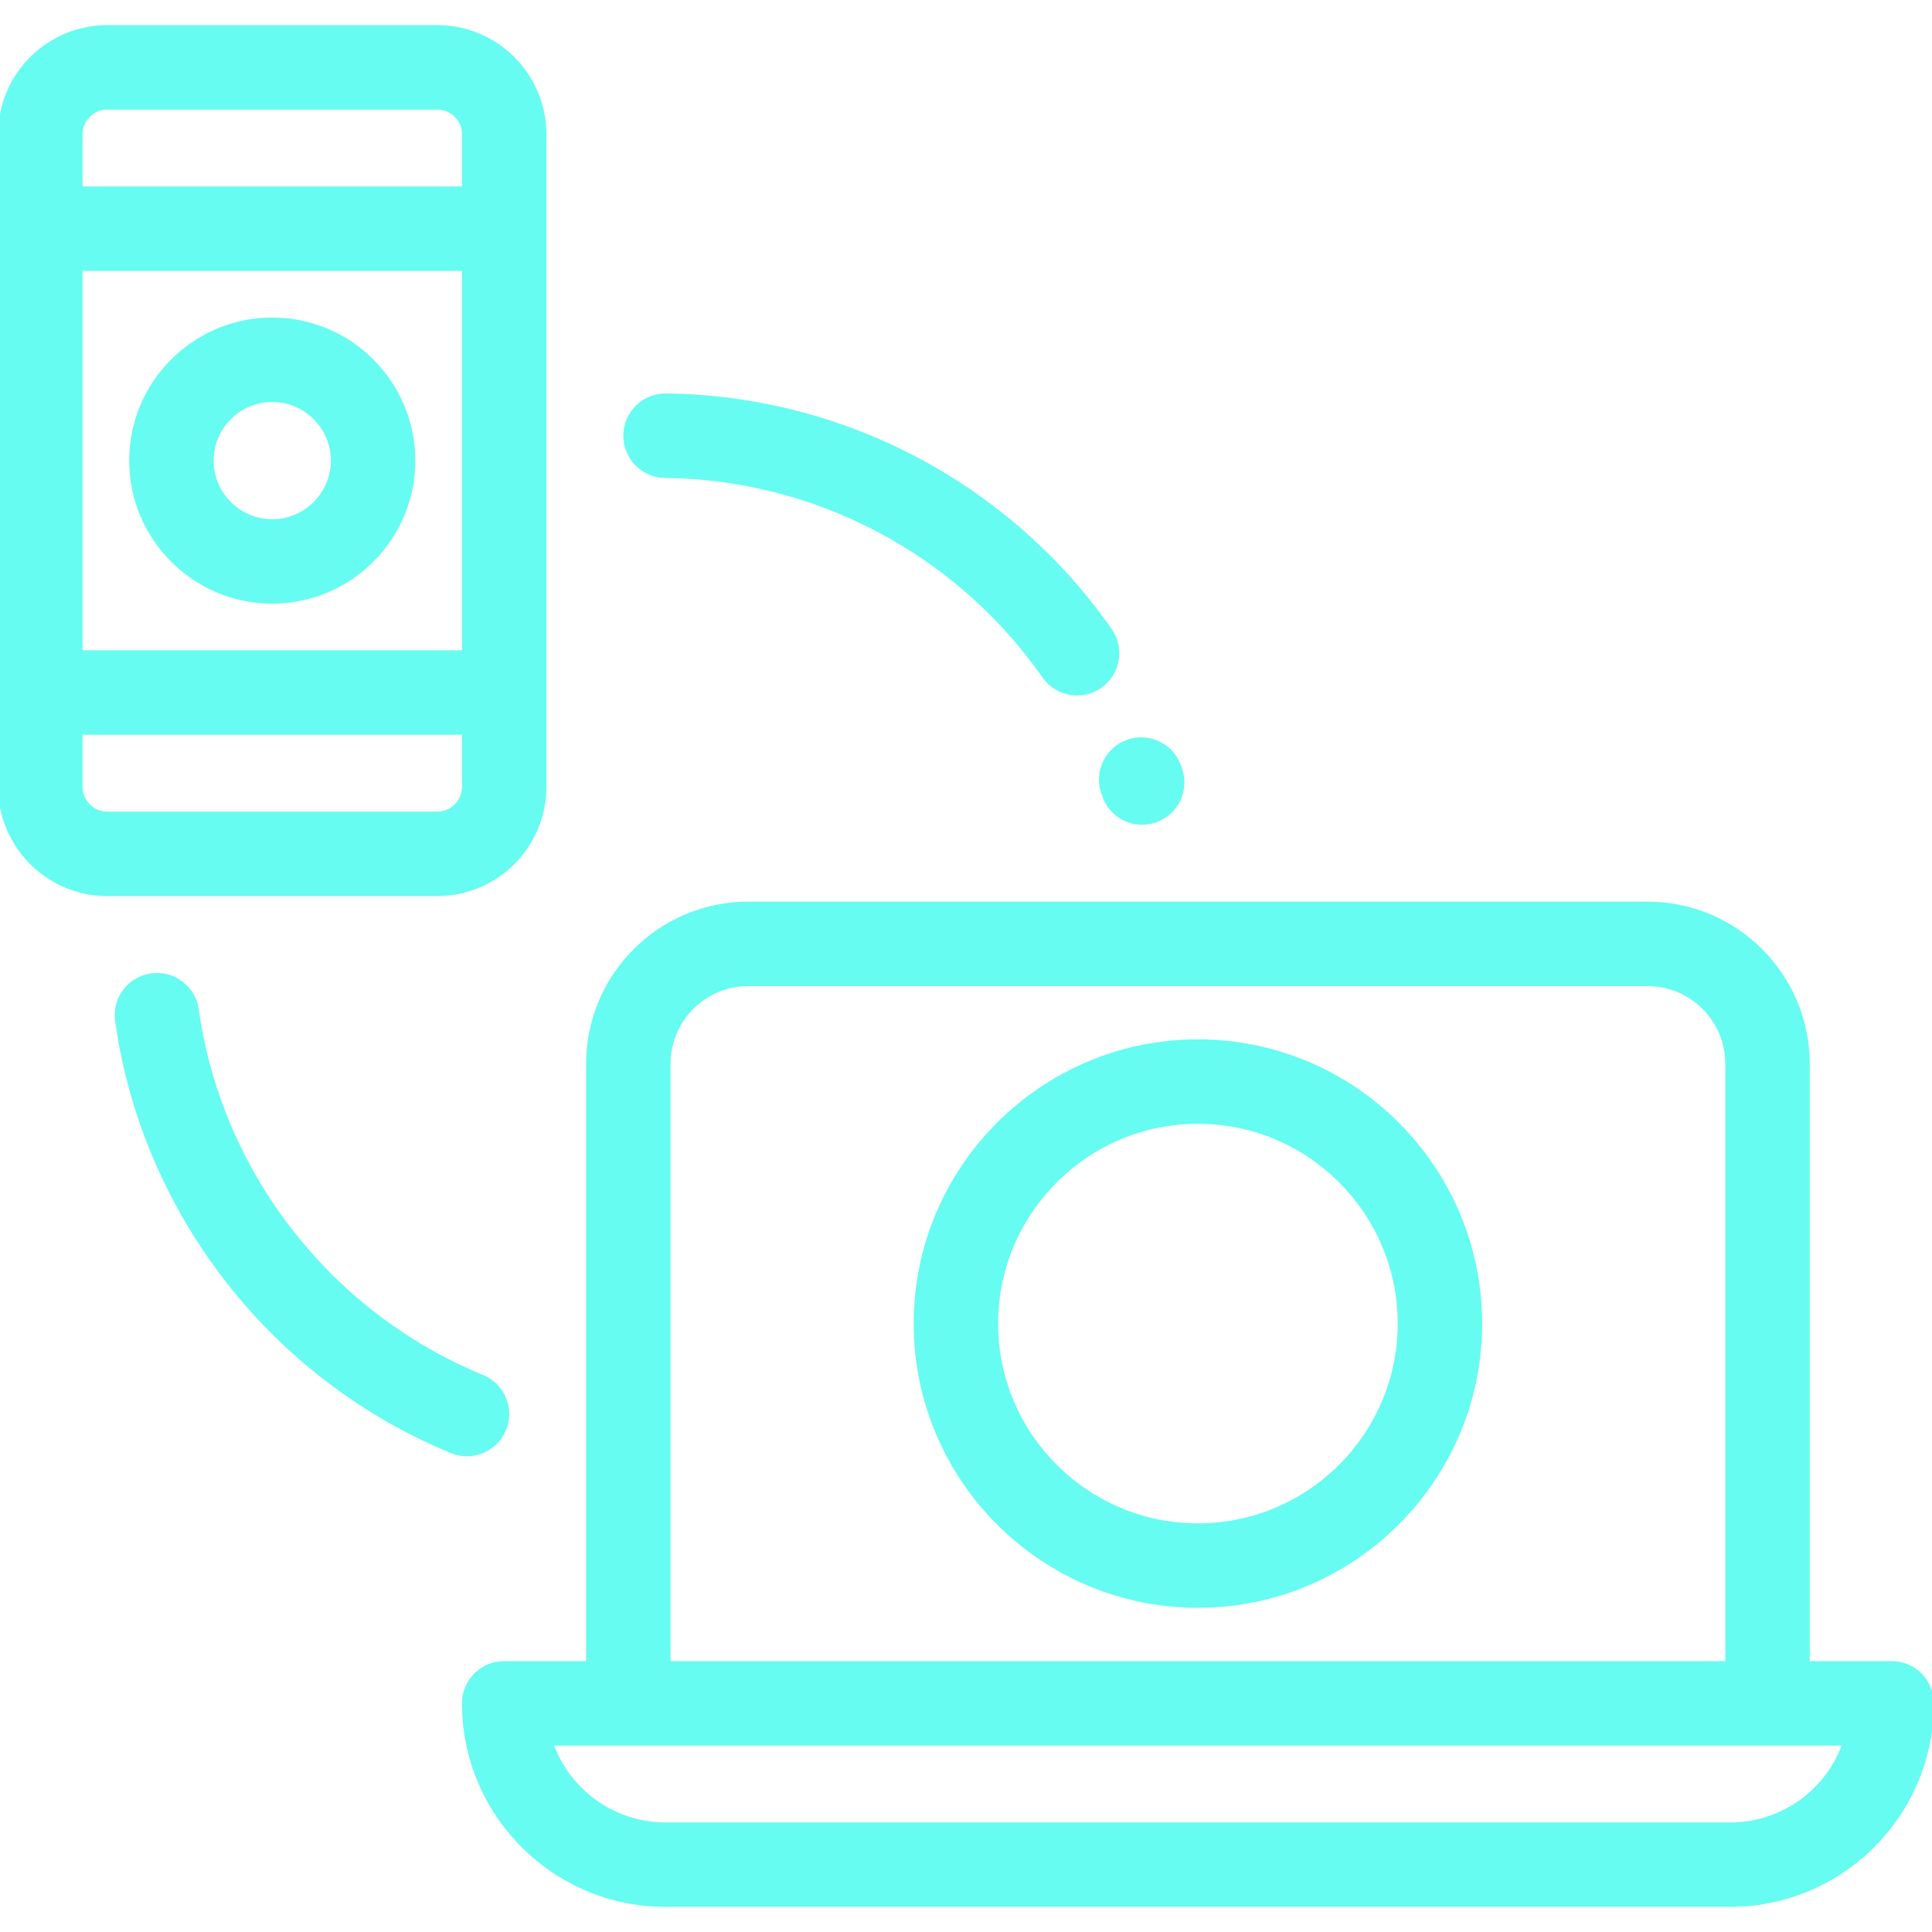
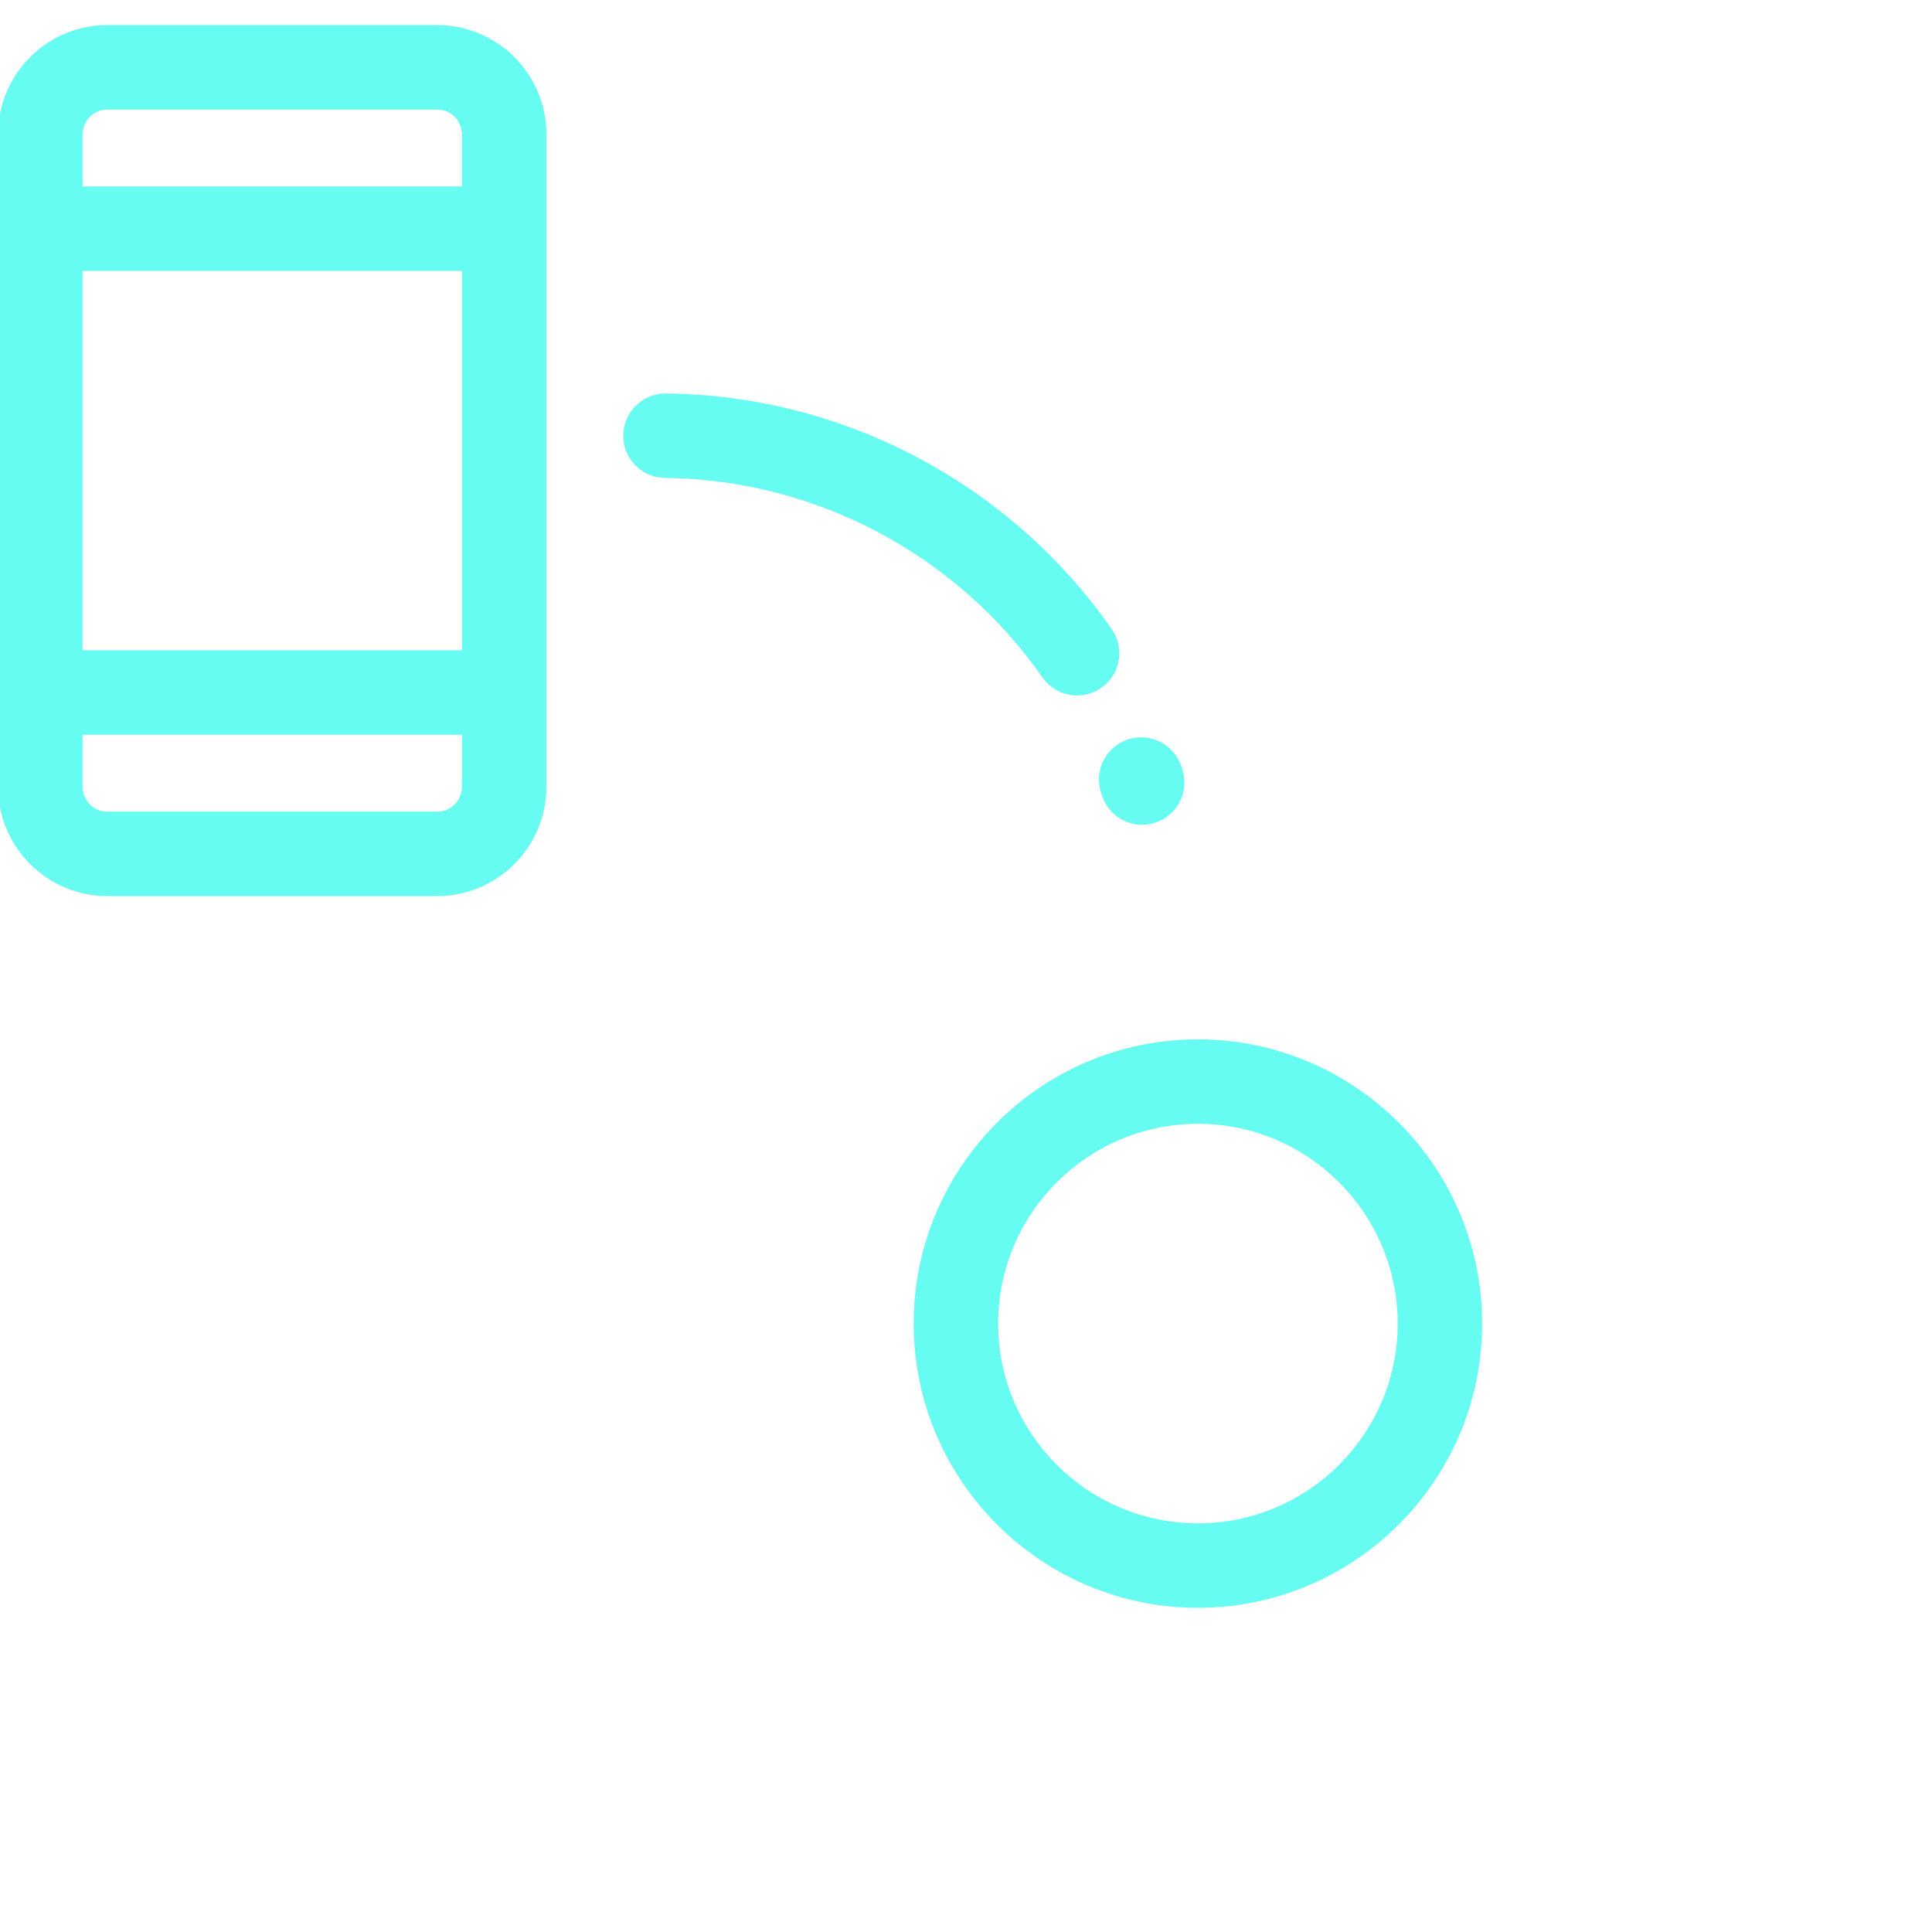
<svg xmlns="http://www.w3.org/2000/svg" fill="#66fcf1" height="800px" width="800px" version="1.1" id="Layer_1" viewBox="0 0 512 512" xml:space="preserve" stroke="#66fcf1">
  <g id="SVGRepo_bgCarrier" stroke-width="0" />
  <g id="SVGRepo_tracerCarrier" stroke-linecap="round" stroke-linejoin="round" />
  <g id="SVGRepo_iconCarrier">
    <g>
      <g>
        <g>
-           <path d="M501.311,440.709h-22.21V281.93c0-23.428-19.06-42.489-42.488-42.489H198.311c-23.428,0-42.488,19.061-42.488,42.489 v158.779h-22.211c-5.902,0-10.689,4.785-10.689,10.689c0,29.469,23.975,53.445,53.445,53.445h282.188 c29.469,0,53.445-23.975,53.445-53.445C512,445.495,507.214,440.709,501.311,440.709z M177.2,281.93 c0-11.64,9.469-21.111,21.111-21.111h238.301c11.641,0,21.111,9.47,21.111,21.111v158.779H177.2V281.93z M458.555,483.465 H176.367c-13.935,0-25.823-8.935-30.235-21.378H488.79C484.379,474.529,472.49,483.465,458.555,483.465z" />
          <path d="M144.301,208.534v-25.008V60.603V35.594c0-15.68-12.757-28.437-28.437-28.437H28.437C12.757,7.157,0,19.914,0,35.594 v25.008v122.923v25.008c0,15.68,12.757,28.437,28.437,28.437h87.428C131.543,236.969,144.301,224.213,144.301,208.534z M21.378,35.594c0-3.892,3.166-7.059,7.059-7.059h87.428c3.893,0,7.059,3.166,7.059,7.059v14.319H21.378V35.594z M21.378,71.291 h101.545v101.545H21.378V71.291z M28.437,215.593c-3.893-0.001-7.059-3.167-7.059-7.059v-14.319h101.545v14.319 c0,3.892-3.166,7.059-7.059,7.059H28.437z" />
-           <path d="M133.641,378.798c2.246-5.459-0.36-11.705-5.819-13.951c-40.573-16.685-69.559-53.967-75.647-97.297 c-0.822-5.846-6.222-9.918-12.072-9.098c-5.846,0.822-9.918,6.226-9.097,12.072c7.139,50.816,41.121,94.534,88.685,114.095 c1.331,0.547,2.708,0.806,4.062,0.806C127.956,385.425,131.943,382.928,133.641,378.798z" />
          <path d="M176.256,126.156c39.957,0.415,77.496,20.257,100.416,53.077c2.078,2.977,5.398,4.57,8.772,4.57 c2.113,0,4.248-0.625,6.111-1.926c4.84-3.38,6.023-10.043,2.643-14.883c-26.866-38.469-70.873-61.728-117.721-62.214 c-0.037,0-0.075,0-0.112,0c-5.852,0-10.625,4.713-10.686,10.578C165.618,121.261,170.354,126.095,176.256,126.156z" />
          <path d="M292.305,210.032l0.25,0.741c1.499,4.47,5.665,7.294,10.133,7.294c1.127,0,2.272-0.18,3.4-0.558 c5.597-1.877,8.613-7.935,6.736-13.532l-0.28-0.826c-1.901-5.589-7.974-8.581-13.561-6.68 C293.394,198.371,290.406,204.443,292.305,210.032z" />
          <path d="M317.461,275.941c-41.257,0-74.823,33.565-74.823,74.823s33.565,74.823,74.823,74.823s74.823-33.565,74.823-74.823 S358.719,275.941,317.461,275.941z M317.461,404.208c-29.469,0-53.445-23.975-53.445-53.445 c0-29.469,23.975-53.445,53.445-53.445c29.469,0,53.445,23.975,53.445,53.445C370.906,380.233,346.931,404.208,317.461,404.208z" />
-           <path d="M72.15,84.652c-20.629,0-37.411,16.783-37.411,37.411c0,20.629,16.783,37.411,37.411,37.411 c20.629,0,37.411-16.783,37.411-37.411C109.562,101.435,92.779,84.652,72.15,84.652z M72.15,138.097 c-8.841,0-16.033-7.193-16.033-16.033S63.31,106.03,72.15,106.03s16.033,7.193,16.033,16.033S80.991,138.097,72.15,138.097z" />
        </g>
      </g>
    </g>
  </g>
</svg>